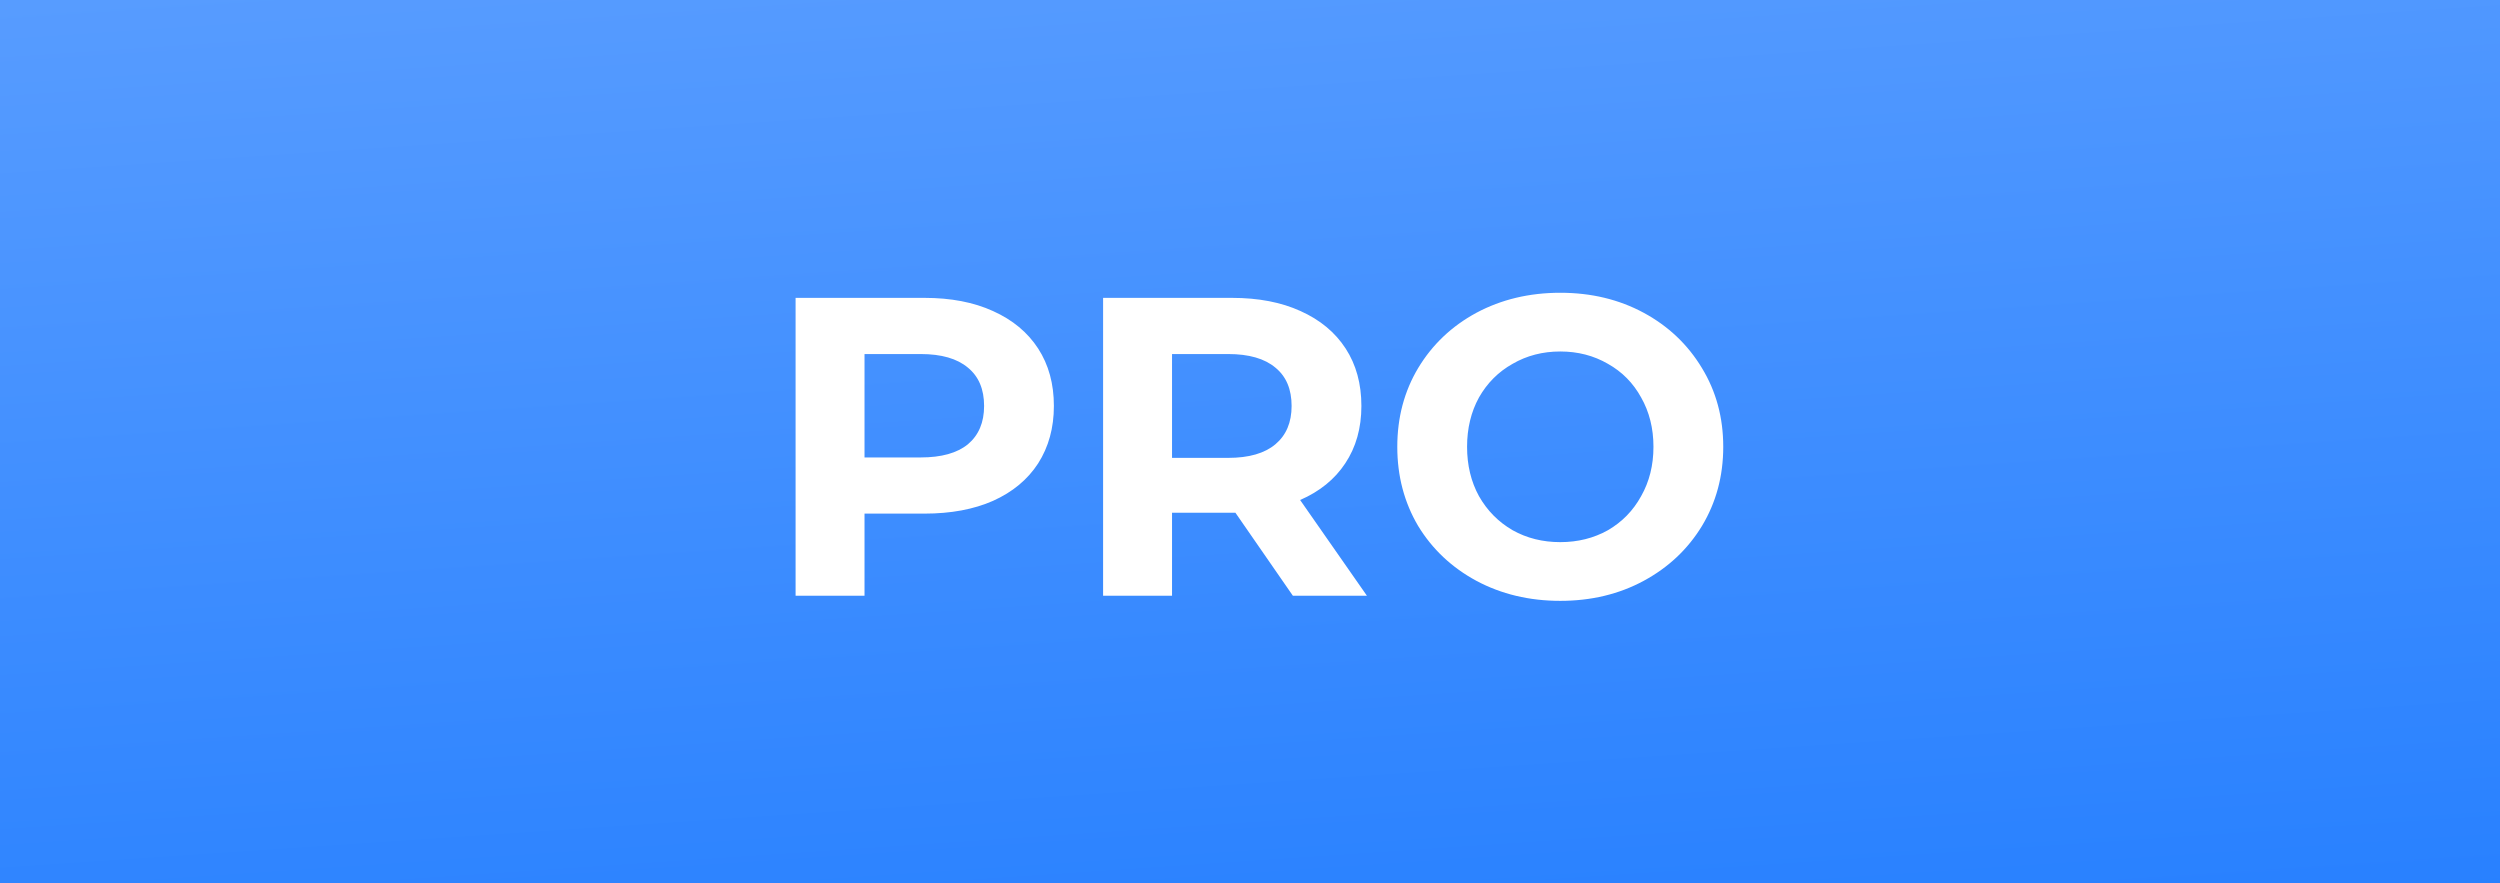
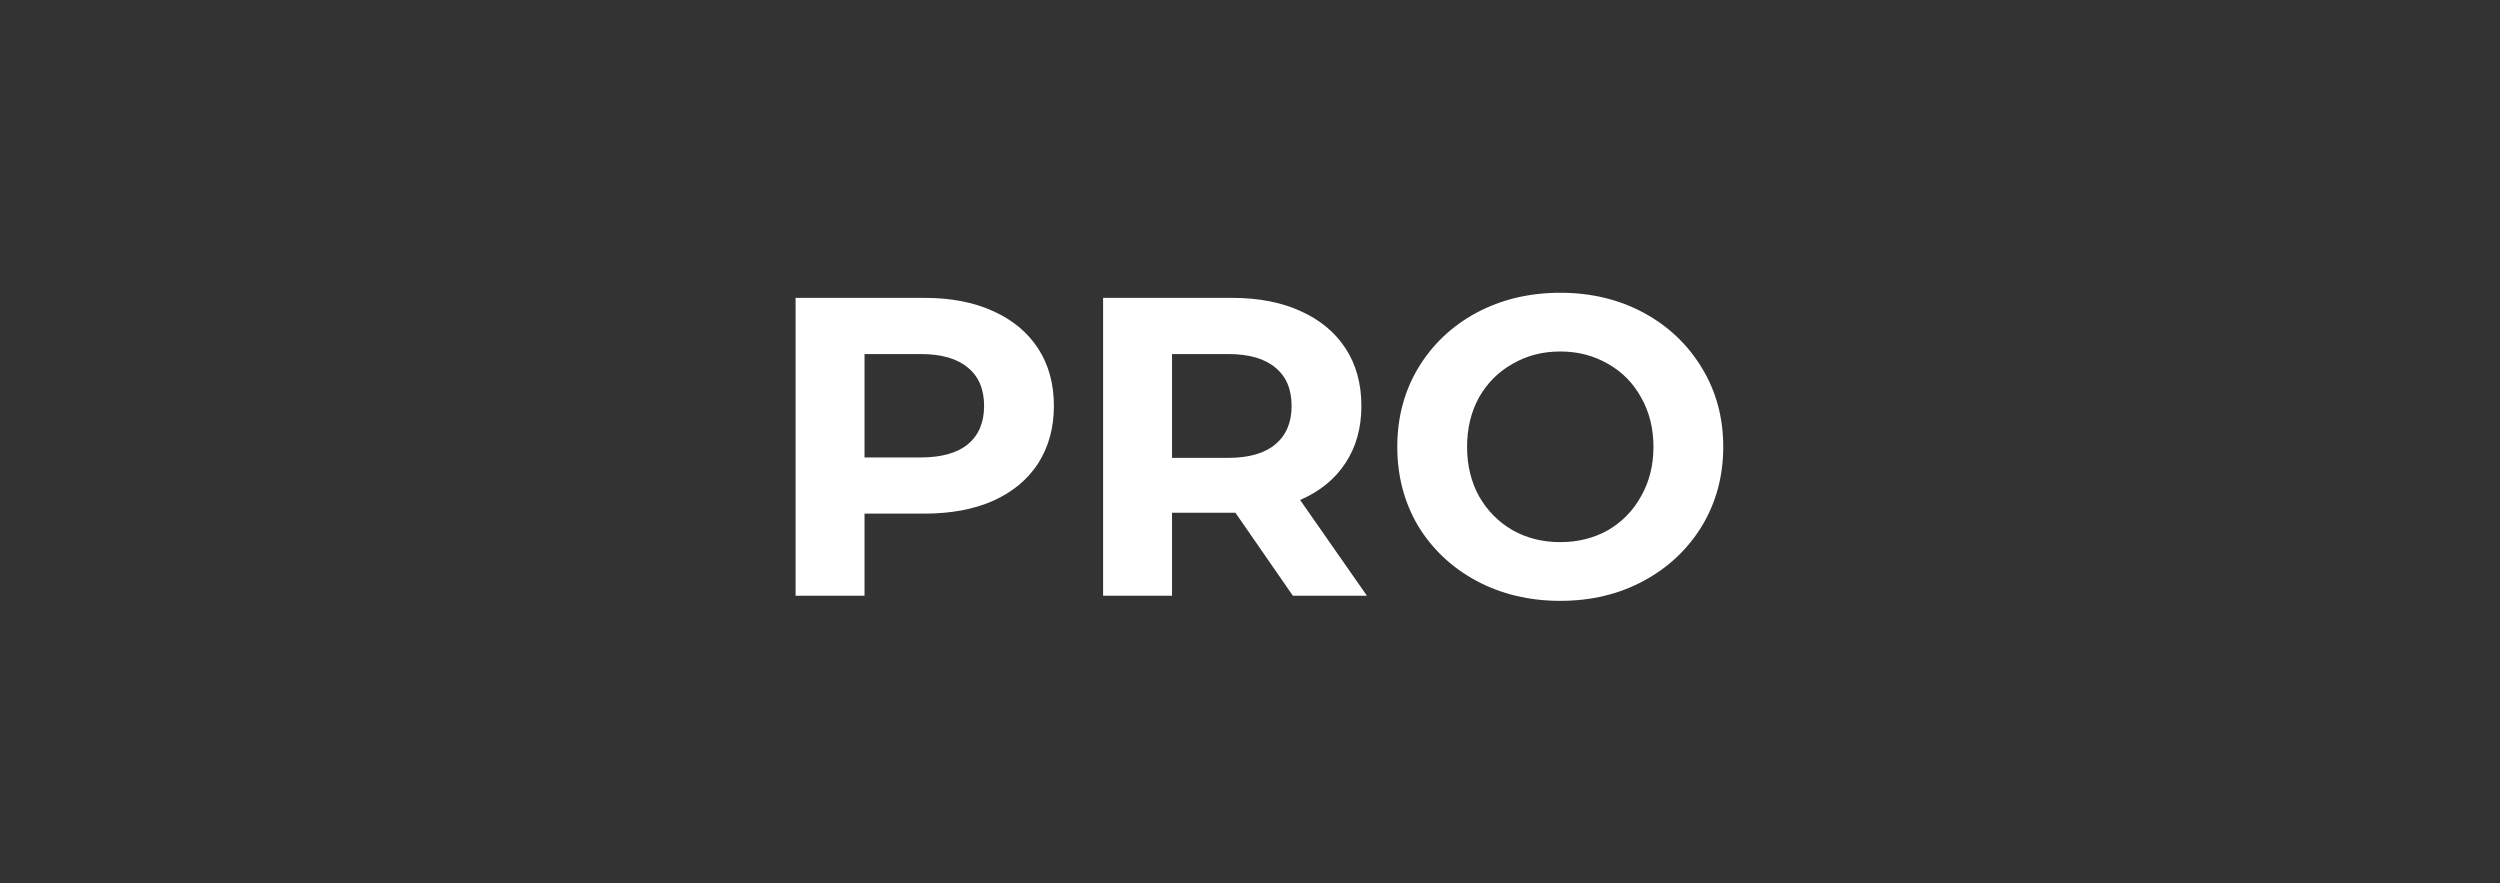
<svg xmlns="http://www.w3.org/2000/svg" width="235" height="83" viewBox="0 0 235 83" fill="none">
  <rect x="0" y="0" width="235" height="83" fill="#333333" stroke="none" />
-   <rect width="235" height="83" fill="url(#paint0_linear_2515_822)" />
  <path d="M86.905 28C89.385 28 91.531 28.413 93.345 29.24C95.185 30.067 96.598 31.24 97.585 32.76C98.572 34.28 99.065 36.08 99.065 38.16C99.065 40.213 98.572 42.013 97.585 43.56C96.598 45.08 95.185 46.253 93.345 47.08C91.531 47.88 89.385 48.28 86.905 48.28H81.265V56H74.785V28H86.905ZM86.545 43C88.492 43 89.972 42.587 90.985 41.76C91.998 40.907 92.505 39.707 92.505 38.16C92.505 36.587 91.998 35.387 90.985 34.56C89.972 33.707 88.492 33.28 86.545 33.28H81.265V43H86.545ZM121.531 56L116.131 48.2H115.811H110.171V56H103.691V28H115.811C118.291 28 120.438 28.413 122.251 29.24C124.091 30.067 125.504 31.24 126.491 32.76C127.478 34.28 127.971 36.08 127.971 38.16C127.971 40.24 127.464 42.04 126.451 43.56C125.464 45.053 124.051 46.2 122.211 47L128.491 56H121.531ZM121.411 38.16C121.411 36.587 120.904 35.387 119.891 34.56C118.878 33.707 117.398 33.28 115.451 33.28H110.171V43.04H115.451C117.398 43.04 118.878 42.613 119.891 41.76C120.904 40.907 121.411 39.707 121.411 38.16ZM146.665 56.48C143.758 56.48 141.132 55.853 138.785 54.6C136.465 53.347 134.638 51.627 133.305 49.44C131.998 47.227 131.345 44.747 131.345 42C131.345 39.253 131.998 36.787 133.305 34.6C134.638 32.387 136.465 30.653 138.785 29.4C141.132 28.147 143.758 27.52 146.665 27.52C149.572 27.52 152.185 28.147 154.505 29.4C156.825 30.653 158.652 32.387 159.985 34.6C161.318 36.787 161.985 39.253 161.985 42C161.985 44.747 161.318 47.227 159.985 49.44C158.652 51.627 156.825 53.347 154.505 54.6C152.185 55.853 149.572 56.48 146.665 56.48ZM146.665 50.96C148.318 50.96 149.812 50.587 151.145 49.84C152.478 49.067 153.518 48 154.265 46.64C155.038 45.28 155.425 43.733 155.425 42C155.425 40.267 155.038 38.72 154.265 37.36C153.518 36 152.478 34.947 151.145 34.2C149.812 33.427 148.318 33.04 146.665 33.04C145.012 33.04 143.518 33.427 142.185 34.2C140.852 34.947 139.798 36 139.025 37.36C138.278 38.72 137.905 40.267 137.905 42C137.905 43.733 138.278 45.28 139.025 46.64C139.798 48 140.852 49.067 142.185 49.84C143.518 50.587 145.012 50.96 146.665 50.96Z" fill="white" />
  <defs>
    <linearGradient id="paint0_linear_2515_822" x1="235" y1="85.688" x2="227.943" y2="-19.019" gradientUnits="userSpaceOnUse">
      <stop stop-color="#2780FF" />
      <stop offset="1" stop-color="#599DFF" />
    </linearGradient>
  </defs>
</svg>